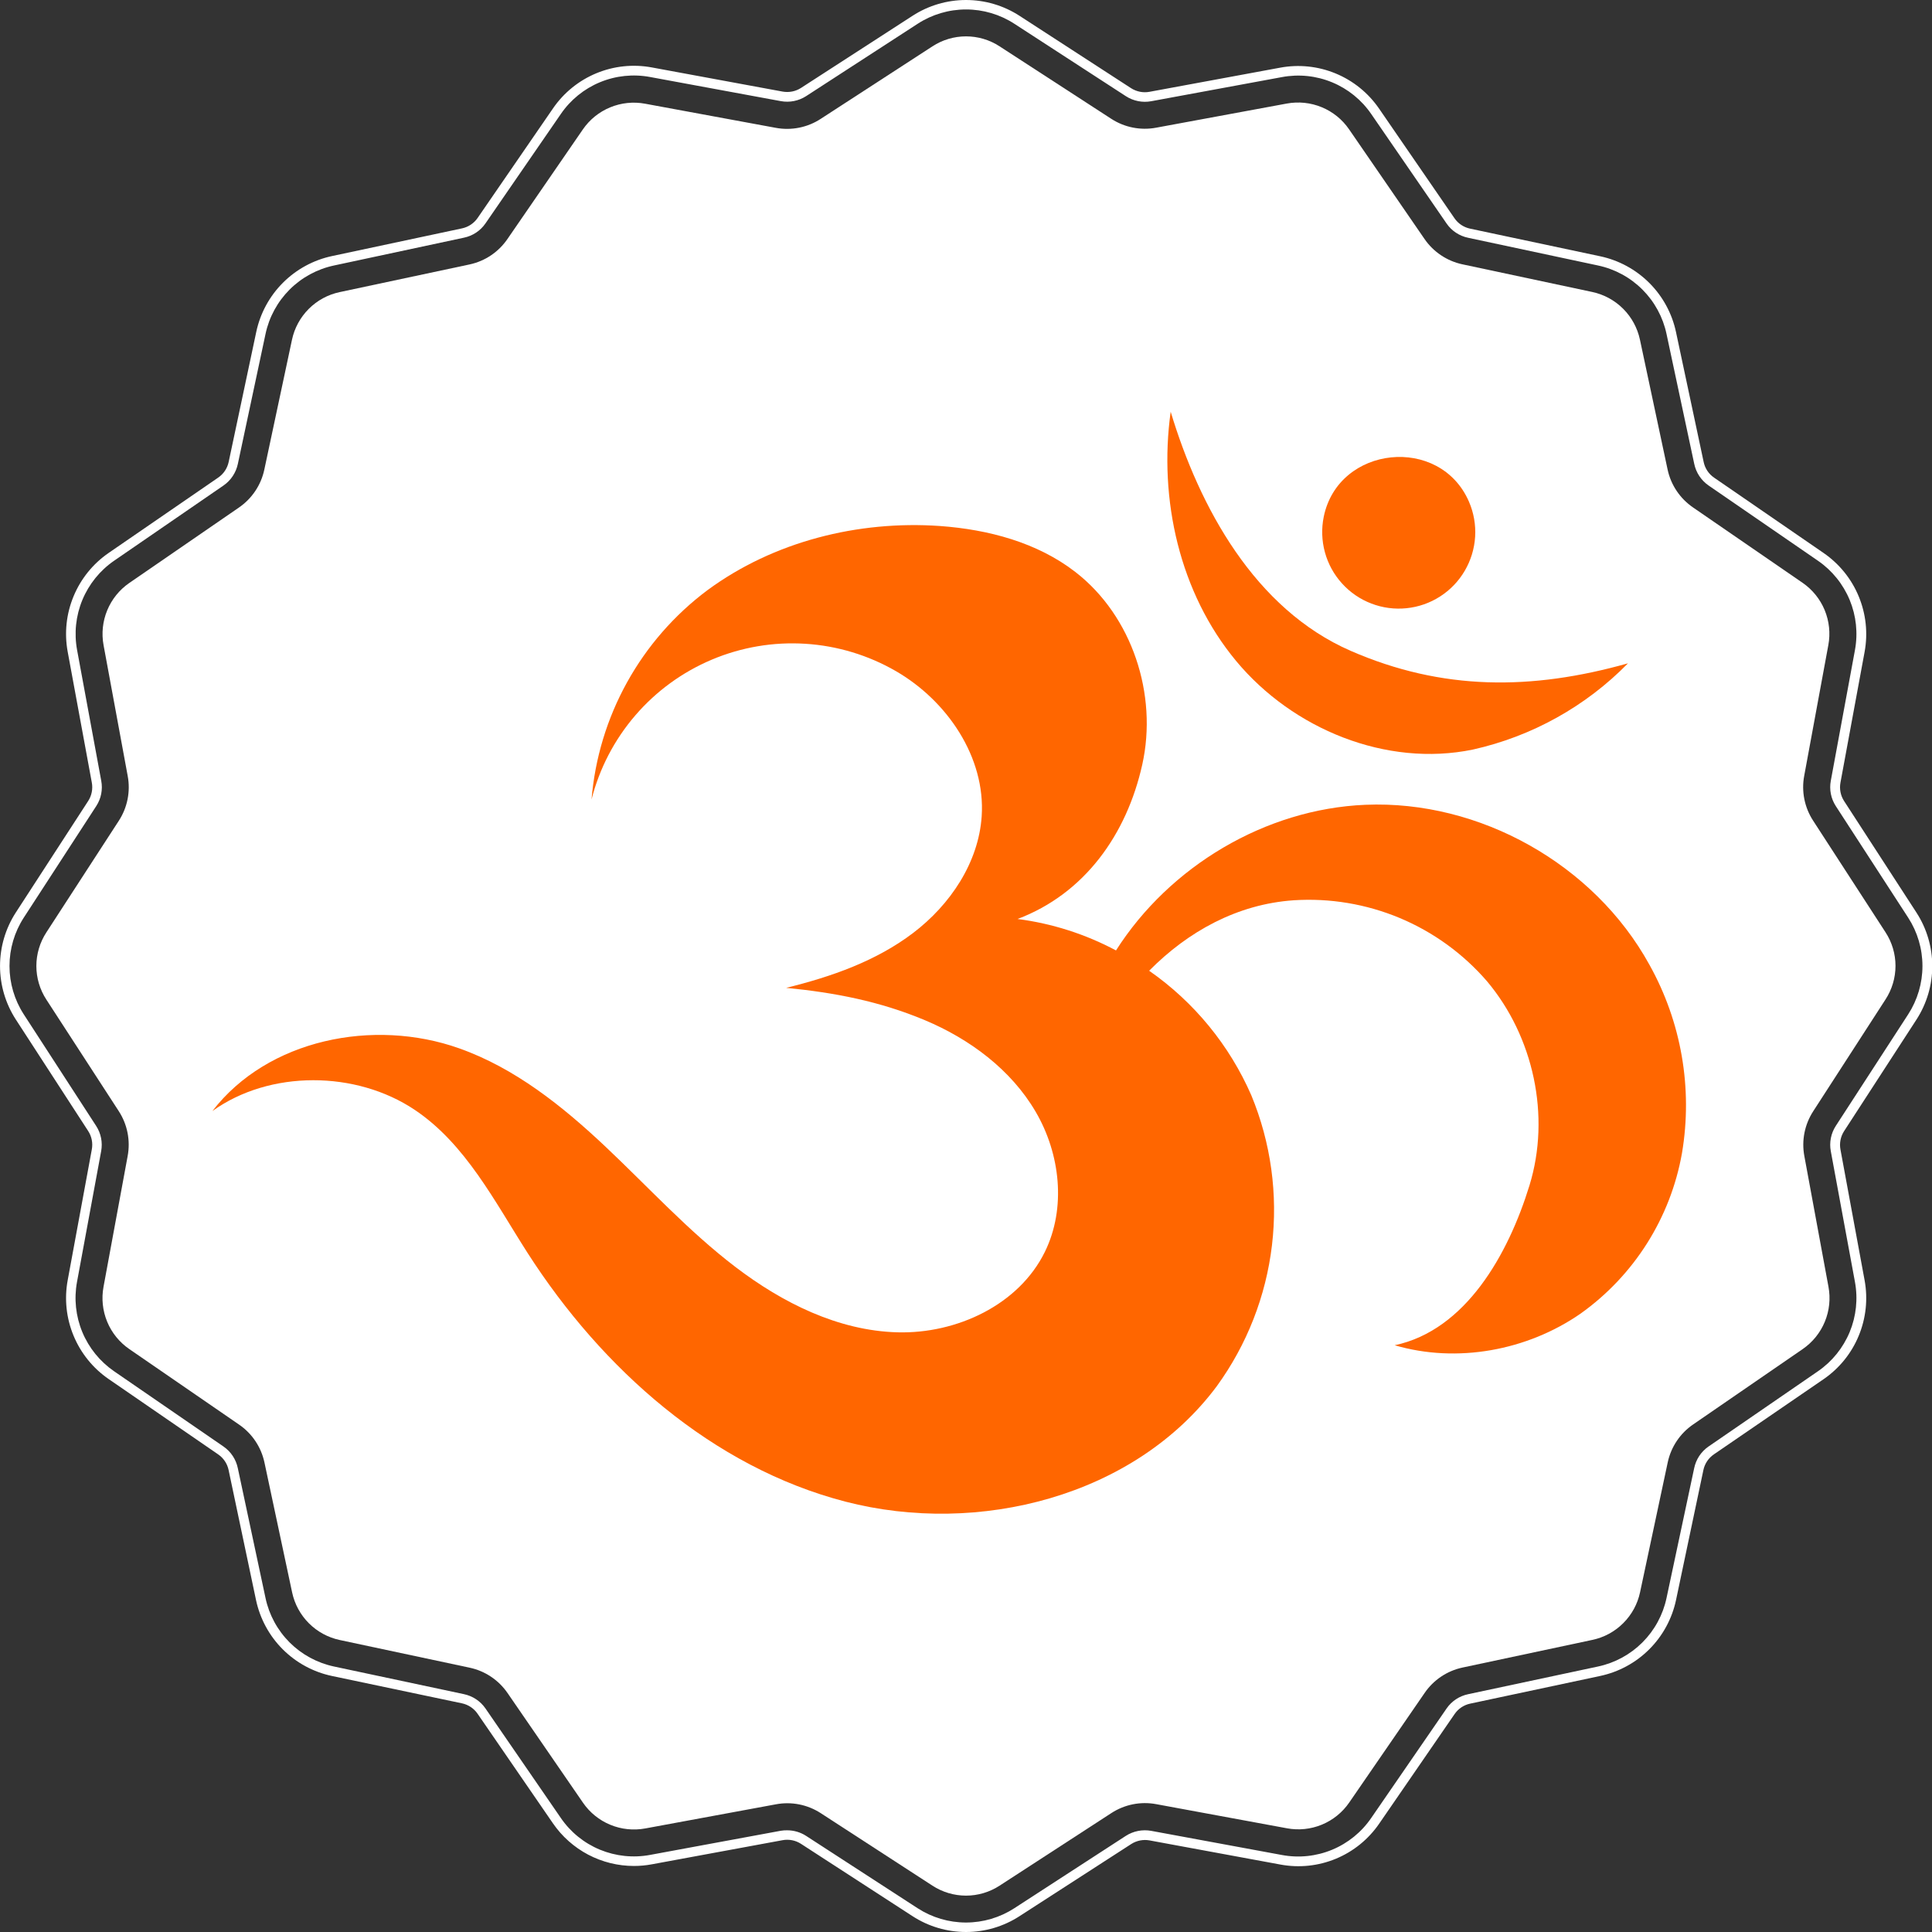
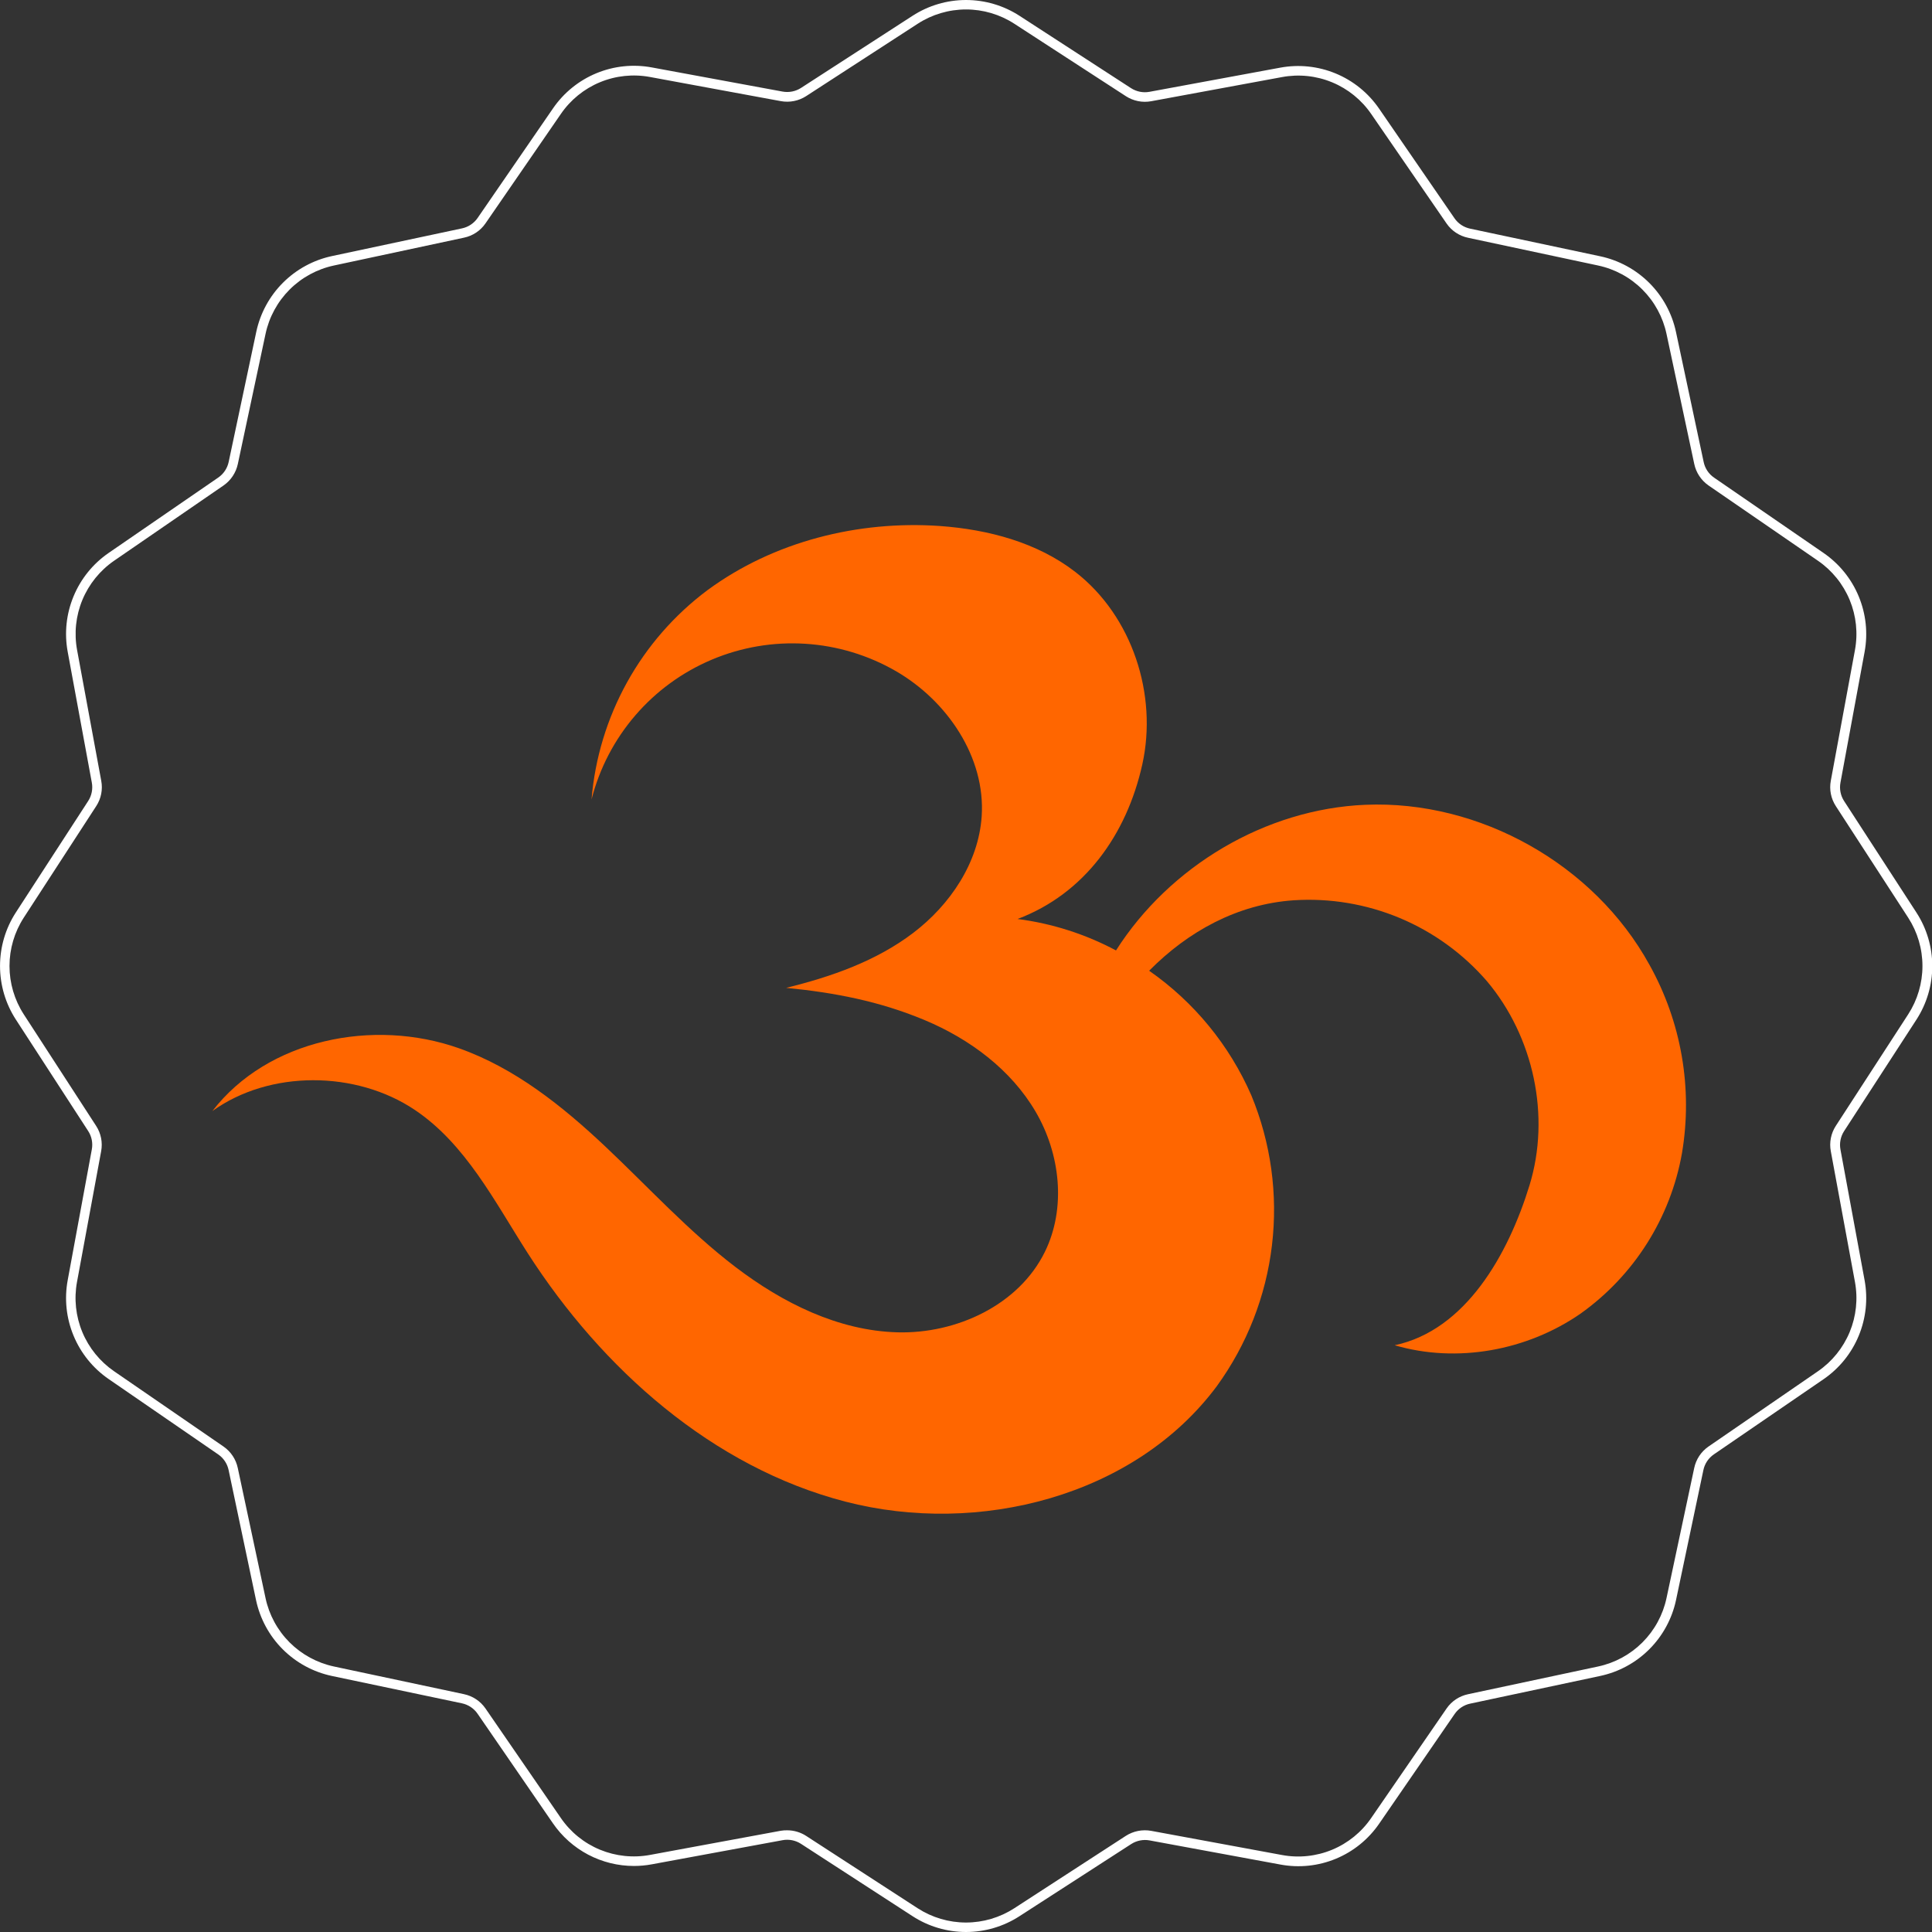
<svg xmlns="http://www.w3.org/2000/svg" width="84" height="84" viewBox="0 0 84 84" fill="none">
  <rect x="0" y="0" width="84" height="84" fill="#333333" stroke="none" />
  <g clip-path="url(#clip0_29_1039)">
    <path d="M42.001 84C41.176 84 40.368 83.761 39.676 83.312L34.825 80.166C34.588 80.013 34.302 79.957 34.025 80.008L28.341 81.057C28.084 81.105 27.824 81.129 27.563 81.129C26.87 81.129 26.187 80.96 25.574 80.638C24.961 80.315 24.435 79.848 24.042 79.277L20.766 74.513C20.607 74.28 20.363 74.117 20.087 74.058L14.426 72.867C13.617 72.695 12.877 72.292 12.292 71.708C11.708 71.123 11.306 70.383 11.133 69.575L9.939 63.913C9.881 63.637 9.718 63.394 9.485 63.234L4.723 59.958C4.043 59.49 3.514 58.835 3.198 58.073C2.882 57.311 2.793 56.473 2.943 55.662L3.992 49.976C4.044 49.699 3.988 49.412 3.834 49.175L0.687 44.325C0.239 43.632 0.001 42.825 0.001 42C0.001 41.175 0.239 40.367 0.687 39.675L3.834 34.826C3.987 34.589 4.044 34.302 3.992 34.024L2.943 28.338C2.793 27.526 2.882 26.689 3.198 25.927C3.514 25.164 4.043 24.509 4.723 24.041L9.487 20.765C9.72 20.606 9.883 20.363 9.942 20.086L11.143 14.425C11.316 13.617 11.718 12.876 12.303 12.292C12.887 11.708 13.628 11.305 14.436 11.133L20.089 9.929C20.365 9.87 20.609 9.707 20.768 9.474L24.044 4.712C24.511 4.031 25.166 3.501 25.928 3.185C26.691 2.869 27.529 2.781 28.341 2.932L34.027 3.982C34.304 4.032 34.59 3.976 34.827 3.823L39.676 0.687C40.368 0.239 41.176 0 42.001 0C42.826 0 43.634 0.239 44.326 0.687L49.177 3.834C49.414 3.986 49.7 4.043 49.977 3.992L55.661 2.942C56.473 2.791 57.311 2.879 58.074 3.195C58.837 3.511 59.492 4.042 59.96 4.723L63.236 9.486C63.396 9.72 63.64 9.883 63.917 9.941L69.576 11.143C70.384 11.315 71.125 11.718 71.71 12.302C72.294 12.886 72.697 13.627 72.869 14.435L74.073 20.09C74.131 20.367 74.294 20.61 74.528 20.769L79.29 24.045C79.969 24.514 80.499 25.168 80.814 25.931C81.13 26.693 81.219 27.53 81.07 28.342L80.02 34.026C79.968 34.304 80.025 34.591 80.178 34.828L83.325 39.679C83.773 40.371 84.012 41.179 84.012 42.004C84.012 42.829 83.773 43.636 83.325 44.329L80.178 49.179C80.025 49.416 79.968 49.703 80.02 49.98L81.07 55.666C81.219 56.477 81.13 57.315 80.814 58.077C80.499 58.84 79.969 59.494 79.29 59.962L74.515 63.234C74.282 63.394 74.119 63.637 74.061 63.913L72.869 69.575C72.696 70.382 72.293 71.123 71.709 71.707C71.125 72.292 70.384 72.694 69.576 72.867L63.921 74.071C63.645 74.129 63.402 74.292 63.242 74.526L59.966 79.287C59.499 79.968 58.845 80.499 58.082 80.815C57.319 81.131 56.481 81.219 55.669 81.067L49.983 80.018C49.706 79.967 49.42 80.024 49.183 80.176L44.326 83.312C43.634 83.761 42.826 84 42.001 84ZM34.224 79.578C34.516 79.578 34.802 79.662 35.047 79.82L39.898 82.967C40.524 83.372 41.253 83.588 41.999 83.588C42.745 83.588 43.474 83.372 44.1 82.967L48.95 79.82C49.276 79.611 49.67 79.533 50.051 79.602L55.735 80.652C56.469 80.789 57.227 80.71 57.917 80.424C58.607 80.138 59.199 79.657 59.62 79.04L62.897 74.279C63.117 73.961 63.452 73.74 63.831 73.661L69.484 72.456C70.214 72.3 70.883 71.936 71.41 71.409C71.938 70.881 72.302 70.212 72.457 69.482L73.661 63.829C73.74 63.45 73.961 63.116 74.279 62.895L79.043 59.619C79.657 59.196 80.135 58.604 80.421 57.915C80.706 57.226 80.785 56.469 80.65 55.736L79.6 50.052C79.528 49.671 79.607 49.276 79.818 48.951L82.965 44.101C83.37 43.475 83.585 42.745 83.585 42C83.585 41.254 83.37 40.525 82.965 39.899L79.818 35.048C79.607 34.723 79.528 34.329 79.6 33.948L80.65 28.264C80.785 27.531 80.706 26.774 80.421 26.085C80.135 25.396 79.657 24.804 79.043 24.381L74.281 21.105C73.963 20.883 73.743 20.549 73.663 20.171L72.457 14.518C72.302 13.788 71.938 13.119 71.41 12.591C70.883 12.063 70.214 11.7 69.484 11.544L63.831 10.338C63.452 10.26 63.117 10.039 62.897 9.721L59.62 4.959C59.199 4.344 58.607 3.864 57.918 3.579C57.228 3.293 56.471 3.215 55.737 3.352L50.053 4.401C49.672 4.471 49.279 4.393 48.953 4.183L44.102 1.033C43.476 0.627 42.747 0.411 42.001 0.411C41.255 0.411 40.526 0.627 39.9 1.033L35.05 4.179C34.724 4.389 34.33 4.467 33.949 4.397L28.265 3.348C27.531 3.211 26.773 3.29 26.084 3.576C25.394 3.862 24.803 4.343 24.382 4.959L21.105 9.717C20.885 10.035 20.55 10.256 20.171 10.334L14.518 11.544C13.788 11.7 13.119 12.063 12.591 12.591C12.064 13.119 11.7 13.788 11.545 14.518L10.341 20.171C10.261 20.549 10.041 20.883 9.723 21.105L4.959 24.381C4.345 24.804 3.867 25.396 3.581 26.085C3.296 26.774 3.217 27.531 3.352 28.264L4.402 33.948C4.474 34.329 4.396 34.724 4.184 35.048L1.033 39.899C0.628 40.525 0.413 41.254 0.413 42C0.413 42.745 0.628 43.475 1.033 44.101L4.179 48.951C4.391 49.276 4.469 49.671 4.398 50.052L3.348 55.736C3.213 56.469 3.293 57.227 3.579 57.916C3.865 58.605 4.345 59.196 4.959 59.619L9.721 62.895C10.039 63.116 10.26 63.45 10.339 63.829L11.545 69.482C11.7 70.212 12.064 70.881 12.591 71.409C13.119 71.936 13.788 72.3 14.518 72.456L20.171 73.659C20.55 73.739 20.884 73.959 21.105 74.277L24.382 79.04C24.803 79.656 25.395 80.136 26.084 80.421C26.774 80.706 27.531 80.785 28.265 80.648L33.949 79.598C34.04 79.583 34.132 79.576 34.224 79.578Z" fill="white" />
-     <path d="M43.464 2.017L48.315 5.165C48.891 5.54 49.59 5.678 50.266 5.552L55.949 4.502C56.46 4.408 56.988 4.463 57.468 4.662C57.948 4.86 58.361 5.194 58.655 5.622L61.931 10.384C62.318 10.95 62.907 11.346 63.578 11.491L69.231 12.695C69.739 12.804 70.204 13.057 70.571 13.424C70.939 13.791 71.192 14.257 71.301 14.765L72.505 20.418C72.649 21.088 73.046 21.677 73.612 22.064L78.374 25.34C78.802 25.635 79.135 26.047 79.334 26.527C79.532 27.008 79.588 27.535 79.493 28.046L78.444 33.73C78.317 34.405 78.456 35.104 78.831 35.68L81.977 40.531C82.261 40.966 82.413 41.474 82.413 41.994C82.413 42.513 82.261 43.022 81.977 43.457L78.837 48.313C78.462 48.89 78.323 49.588 78.45 50.264L79.499 55.948C79.594 56.459 79.539 56.986 79.34 57.467C79.142 57.947 78.808 58.359 78.38 58.654L73.618 61.93C73.052 62.316 72.655 62.906 72.511 63.576L71.307 69.229C71.199 69.737 70.946 70.203 70.578 70.57C70.211 70.938 69.745 71.191 69.237 71.299L63.584 72.503C62.914 72.647 62.324 73.044 61.938 73.61L58.661 78.372C58.367 78.8 57.955 79.133 57.474 79.332C56.994 79.531 56.466 79.586 55.956 79.491L50.272 78.442C49.596 78.315 48.897 78.454 48.321 78.829L43.464 81.983C43.029 82.267 42.521 82.419 42.001 82.419C41.481 82.419 40.973 82.267 40.538 81.983L35.688 78.835C35.111 78.46 34.413 78.321 33.737 78.448L28.053 79.498C27.542 79.592 27.014 79.537 26.534 79.338C26.054 79.14 25.641 78.806 25.347 78.378L22.071 73.616C21.684 73.05 21.095 72.653 20.424 72.509L14.771 71.305C14.263 71.197 13.797 70.944 13.43 70.577C13.062 70.209 12.809 69.743 12.701 69.235L11.497 63.582C11.353 62.912 10.957 62.323 10.39 61.936L5.62 58.654C5.192 58.359 4.858 57.947 4.66 57.467C4.461 56.986 4.406 56.459 4.501 55.948L5.55 50.264C5.677 49.589 5.539 48.89 5.165 48.313L2.017 43.463C1.733 43.028 1.581 42.52 1.581 42C1.581 41.48 1.733 40.972 2.017 40.537L5.165 35.687C5.54 35.11 5.679 34.412 5.552 33.736L4.503 28.052C4.408 27.541 4.464 27.014 4.662 26.534C4.861 26.053 5.194 25.641 5.622 25.346L10.384 22.07C10.95 21.683 11.347 21.094 11.491 20.424L12.695 14.771C12.803 14.263 13.057 13.797 13.424 13.43C13.791 13.062 14.257 12.809 14.765 12.701L20.418 11.497C21.089 11.353 21.678 10.956 22.064 10.39L25.341 5.628C25.635 5.2 26.048 4.866 26.528 4.668C27.008 4.469 27.536 4.414 28.047 4.509L33.73 5.558C34.409 5.684 35.11 5.544 35.688 5.165L40.538 2.017C40.973 1.732 41.481 1.581 42.001 1.581C42.521 1.581 43.029 1.732 43.464 2.017Z" fill="white" />
-     <path d="M70.782 28.84C68.944 30.716 66.6 32.018 64.037 32.59C60.269 33.367 56.206 31.698 53.747 28.741C51.288 25.784 50.37 21.71 50.899 17.901C52.153 22.068 54.558 26.476 58.719 28.295C62.709 30.036 66.593 30.021 70.782 28.84Z" fill="#FF6600" />
    <path d="M71.71 41.938C69.313 37.582 64.335 34.781 59.363 34.991C55.013 35.174 50.85 37.666 48.522 41.323C47.19 40.613 45.74 40.15 44.242 39.956C47.156 38.857 48.987 36.283 49.664 33.242C50.342 30.2 49.224 26.784 46.763 24.875C45.1 23.584 42.972 23.023 40.873 22.87C37.311 22.621 33.634 23.543 30.757 25.661C29.321 26.735 28.13 28.101 27.261 29.67C26.393 31.238 25.867 32.974 25.719 34.76C26.062 33.411 26.713 32.16 27.621 31.105C28.528 30.05 29.668 29.22 30.951 28.679C32.234 28.138 33.624 27.902 35.013 27.99C36.402 28.077 37.752 28.485 38.957 29.182C41.184 30.472 42.853 32.925 42.682 35.491C42.546 37.508 41.314 39.337 39.705 40.561C38.095 41.786 36.142 42.469 34.181 42.95C36.292 43.156 38.252 43.535 40.207 44.354C42.161 45.173 43.956 46.504 45.028 48.336C46.1 50.167 46.364 52.525 45.429 54.429C44.296 56.738 41.59 57.997 39.017 57.927C36.445 57.857 34.023 56.647 31.977 55.087C29.932 53.528 28.191 51.614 26.318 49.848C24.445 48.083 22.383 46.436 19.959 45.578C16.243 44.261 11.641 45.183 9.234 48.307C11.728 46.513 15.481 46.543 18.033 48.255C20.249 49.741 21.507 52.243 22.947 54.489C26.178 59.522 30.973 63.788 36.755 65.288C42.538 66.788 49.335 65.066 52.906 60.267C54.215 58.463 55.041 56.354 55.303 54.141C55.566 51.927 55.257 49.684 54.406 47.624C53.454 45.442 51.916 43.566 49.963 42.206C51.659 40.491 53.801 39.312 56.242 39.143C57.819 39.04 59.399 39.304 60.858 39.913C62.316 40.523 63.613 41.463 64.648 42.658C66.679 45.07 67.426 48.523 66.5 51.536C65.574 54.548 63.724 57.835 60.639 58.489C63.349 59.285 66.401 58.721 68.72 57.114C71.048 55.456 72.632 52.949 73.13 50.134C73.604 47.32 73.103 44.429 71.71 41.938Z" fill="#FF6600" />
-     <path d="M57.554 22.467C57.45 22.979 57.467 23.508 57.605 24.012C57.742 24.516 57.997 24.98 58.348 25.367C58.698 25.755 59.135 26.054 59.623 26.241C60.111 26.428 60.636 26.498 61.155 26.444C61.675 26.391 62.175 26.216 62.614 25.933C63.053 25.651 63.42 25.269 63.684 24.818C63.949 24.367 64.103 23.861 64.136 23.34C64.168 22.818 64.077 22.297 63.87 21.817C62.613 18.905 58.192 19.364 57.554 22.467Z" fill="#FF6600" />
  </g>
  <defs>
    <clipPath id="clip0_29_1039">
      <rect width="84" height="84" fill="white" />
    </clipPath>
  </defs>
</svg>